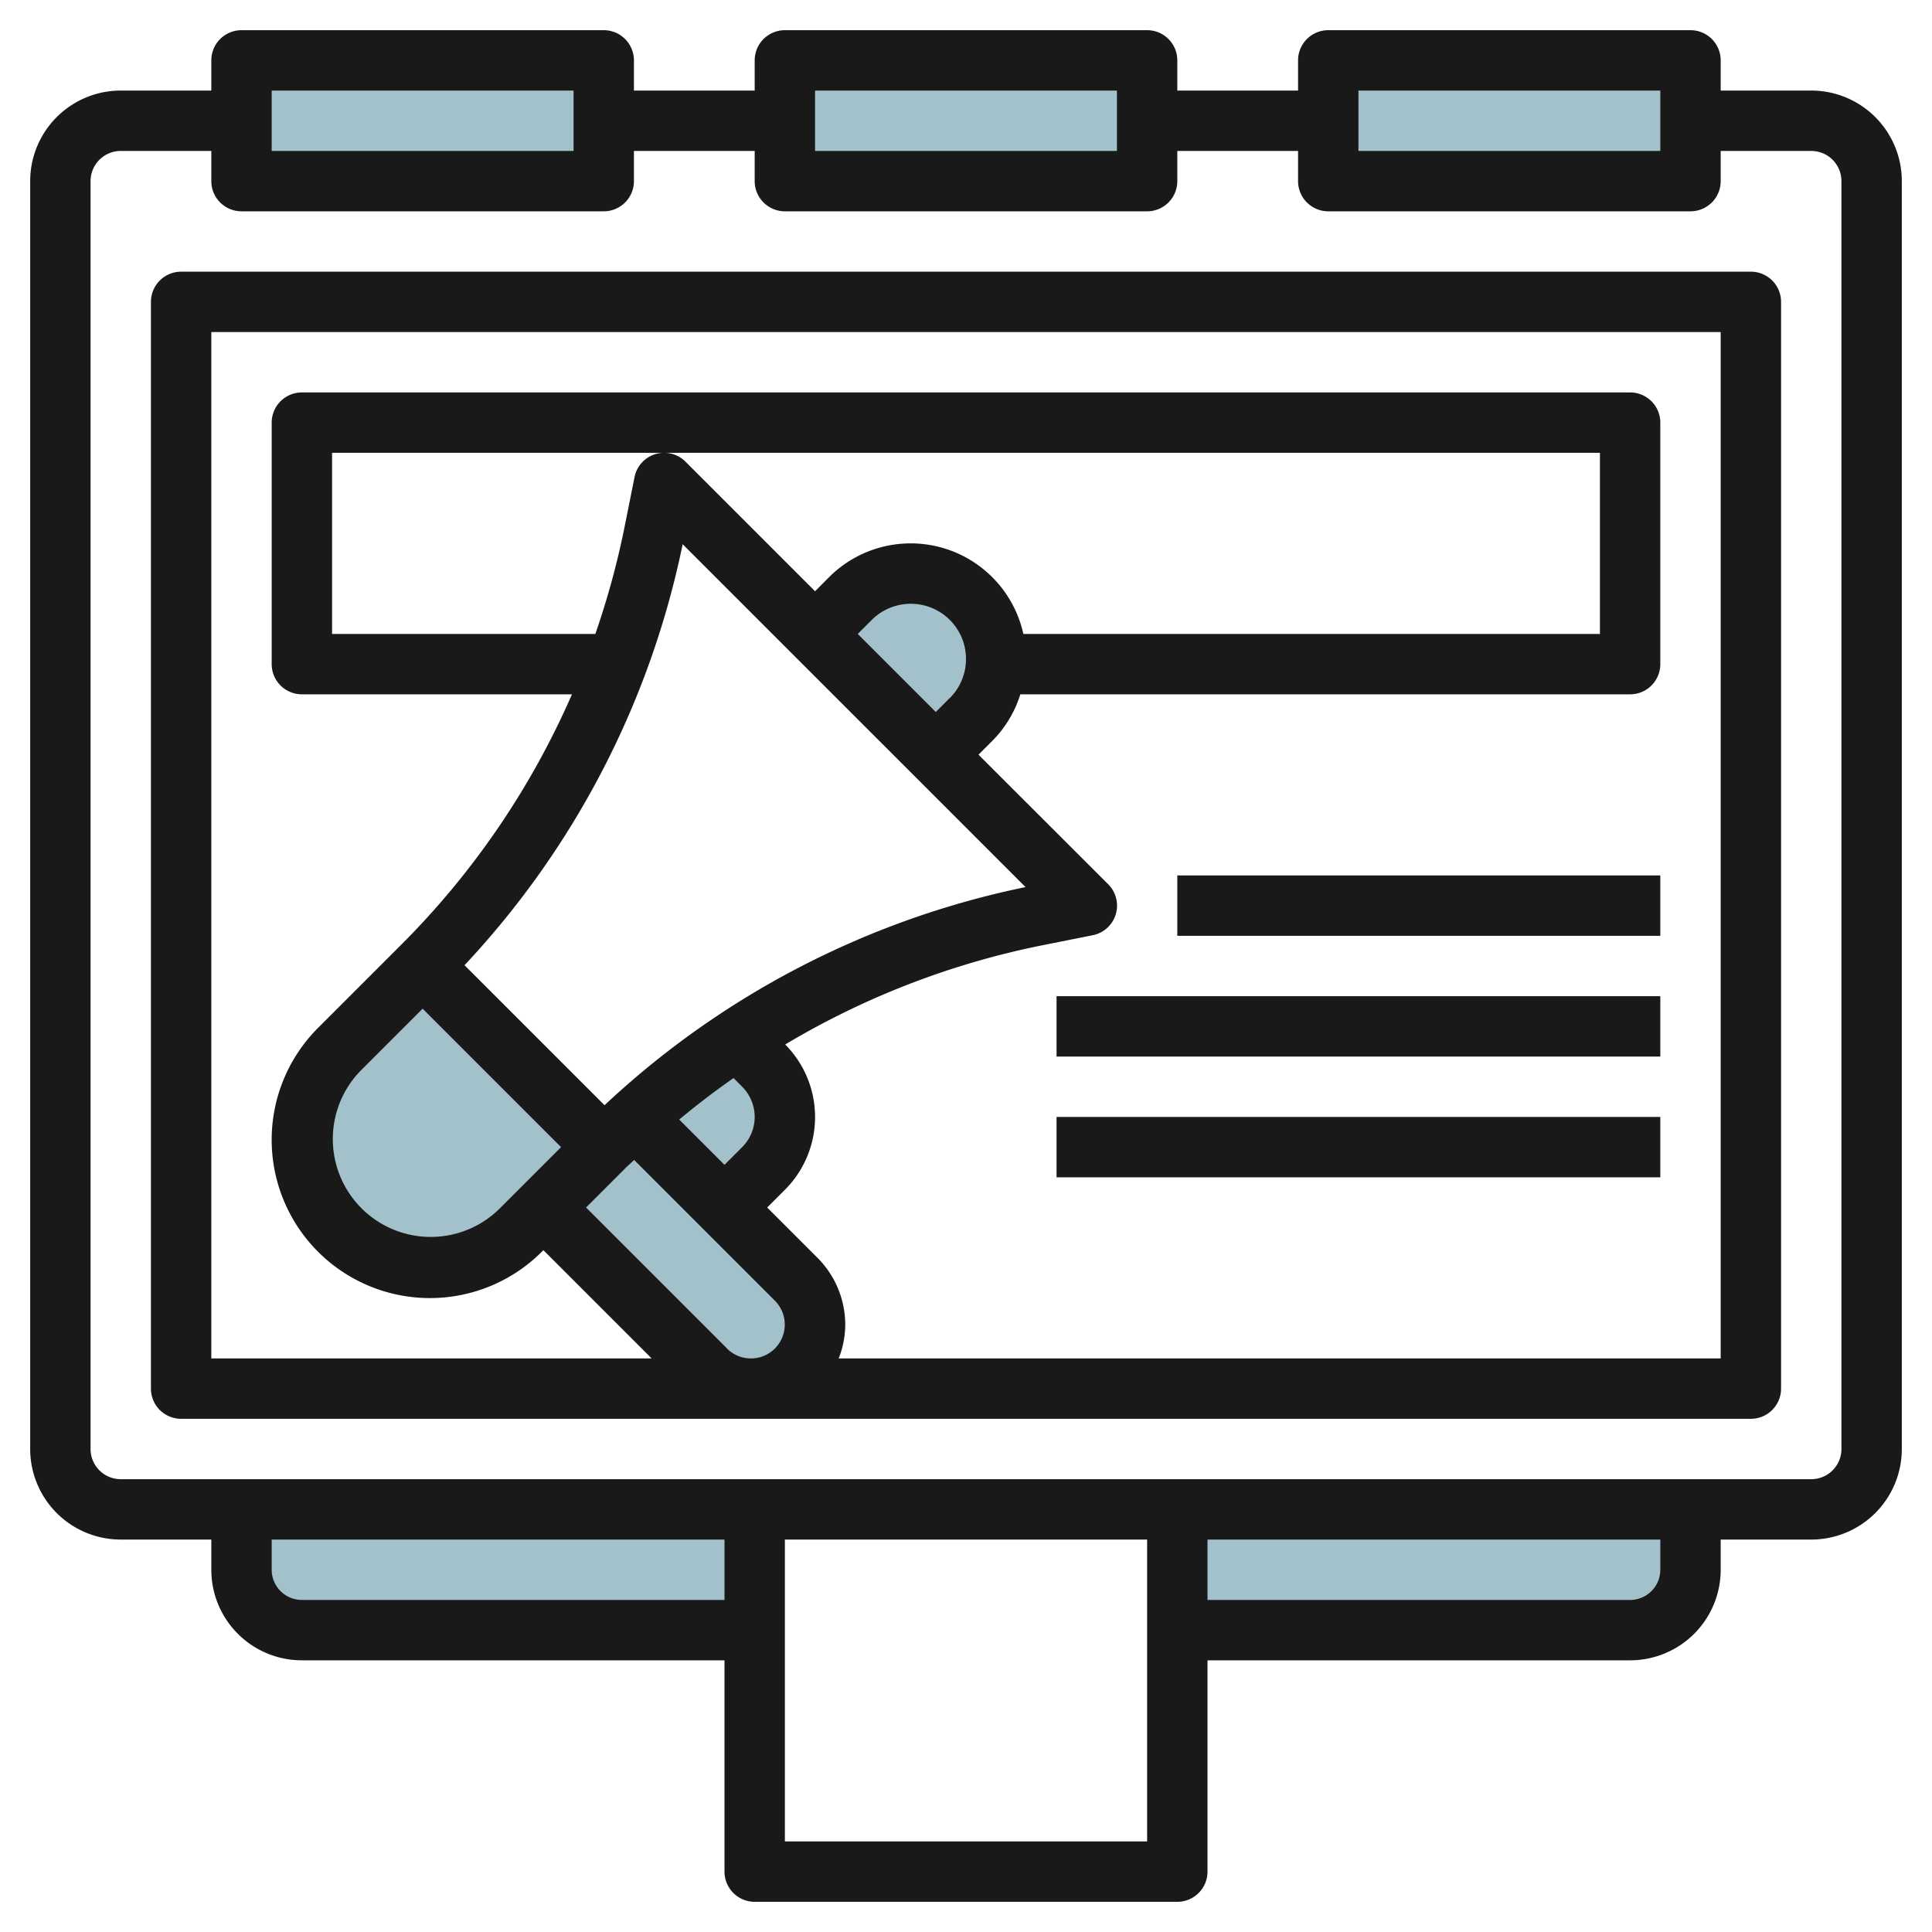
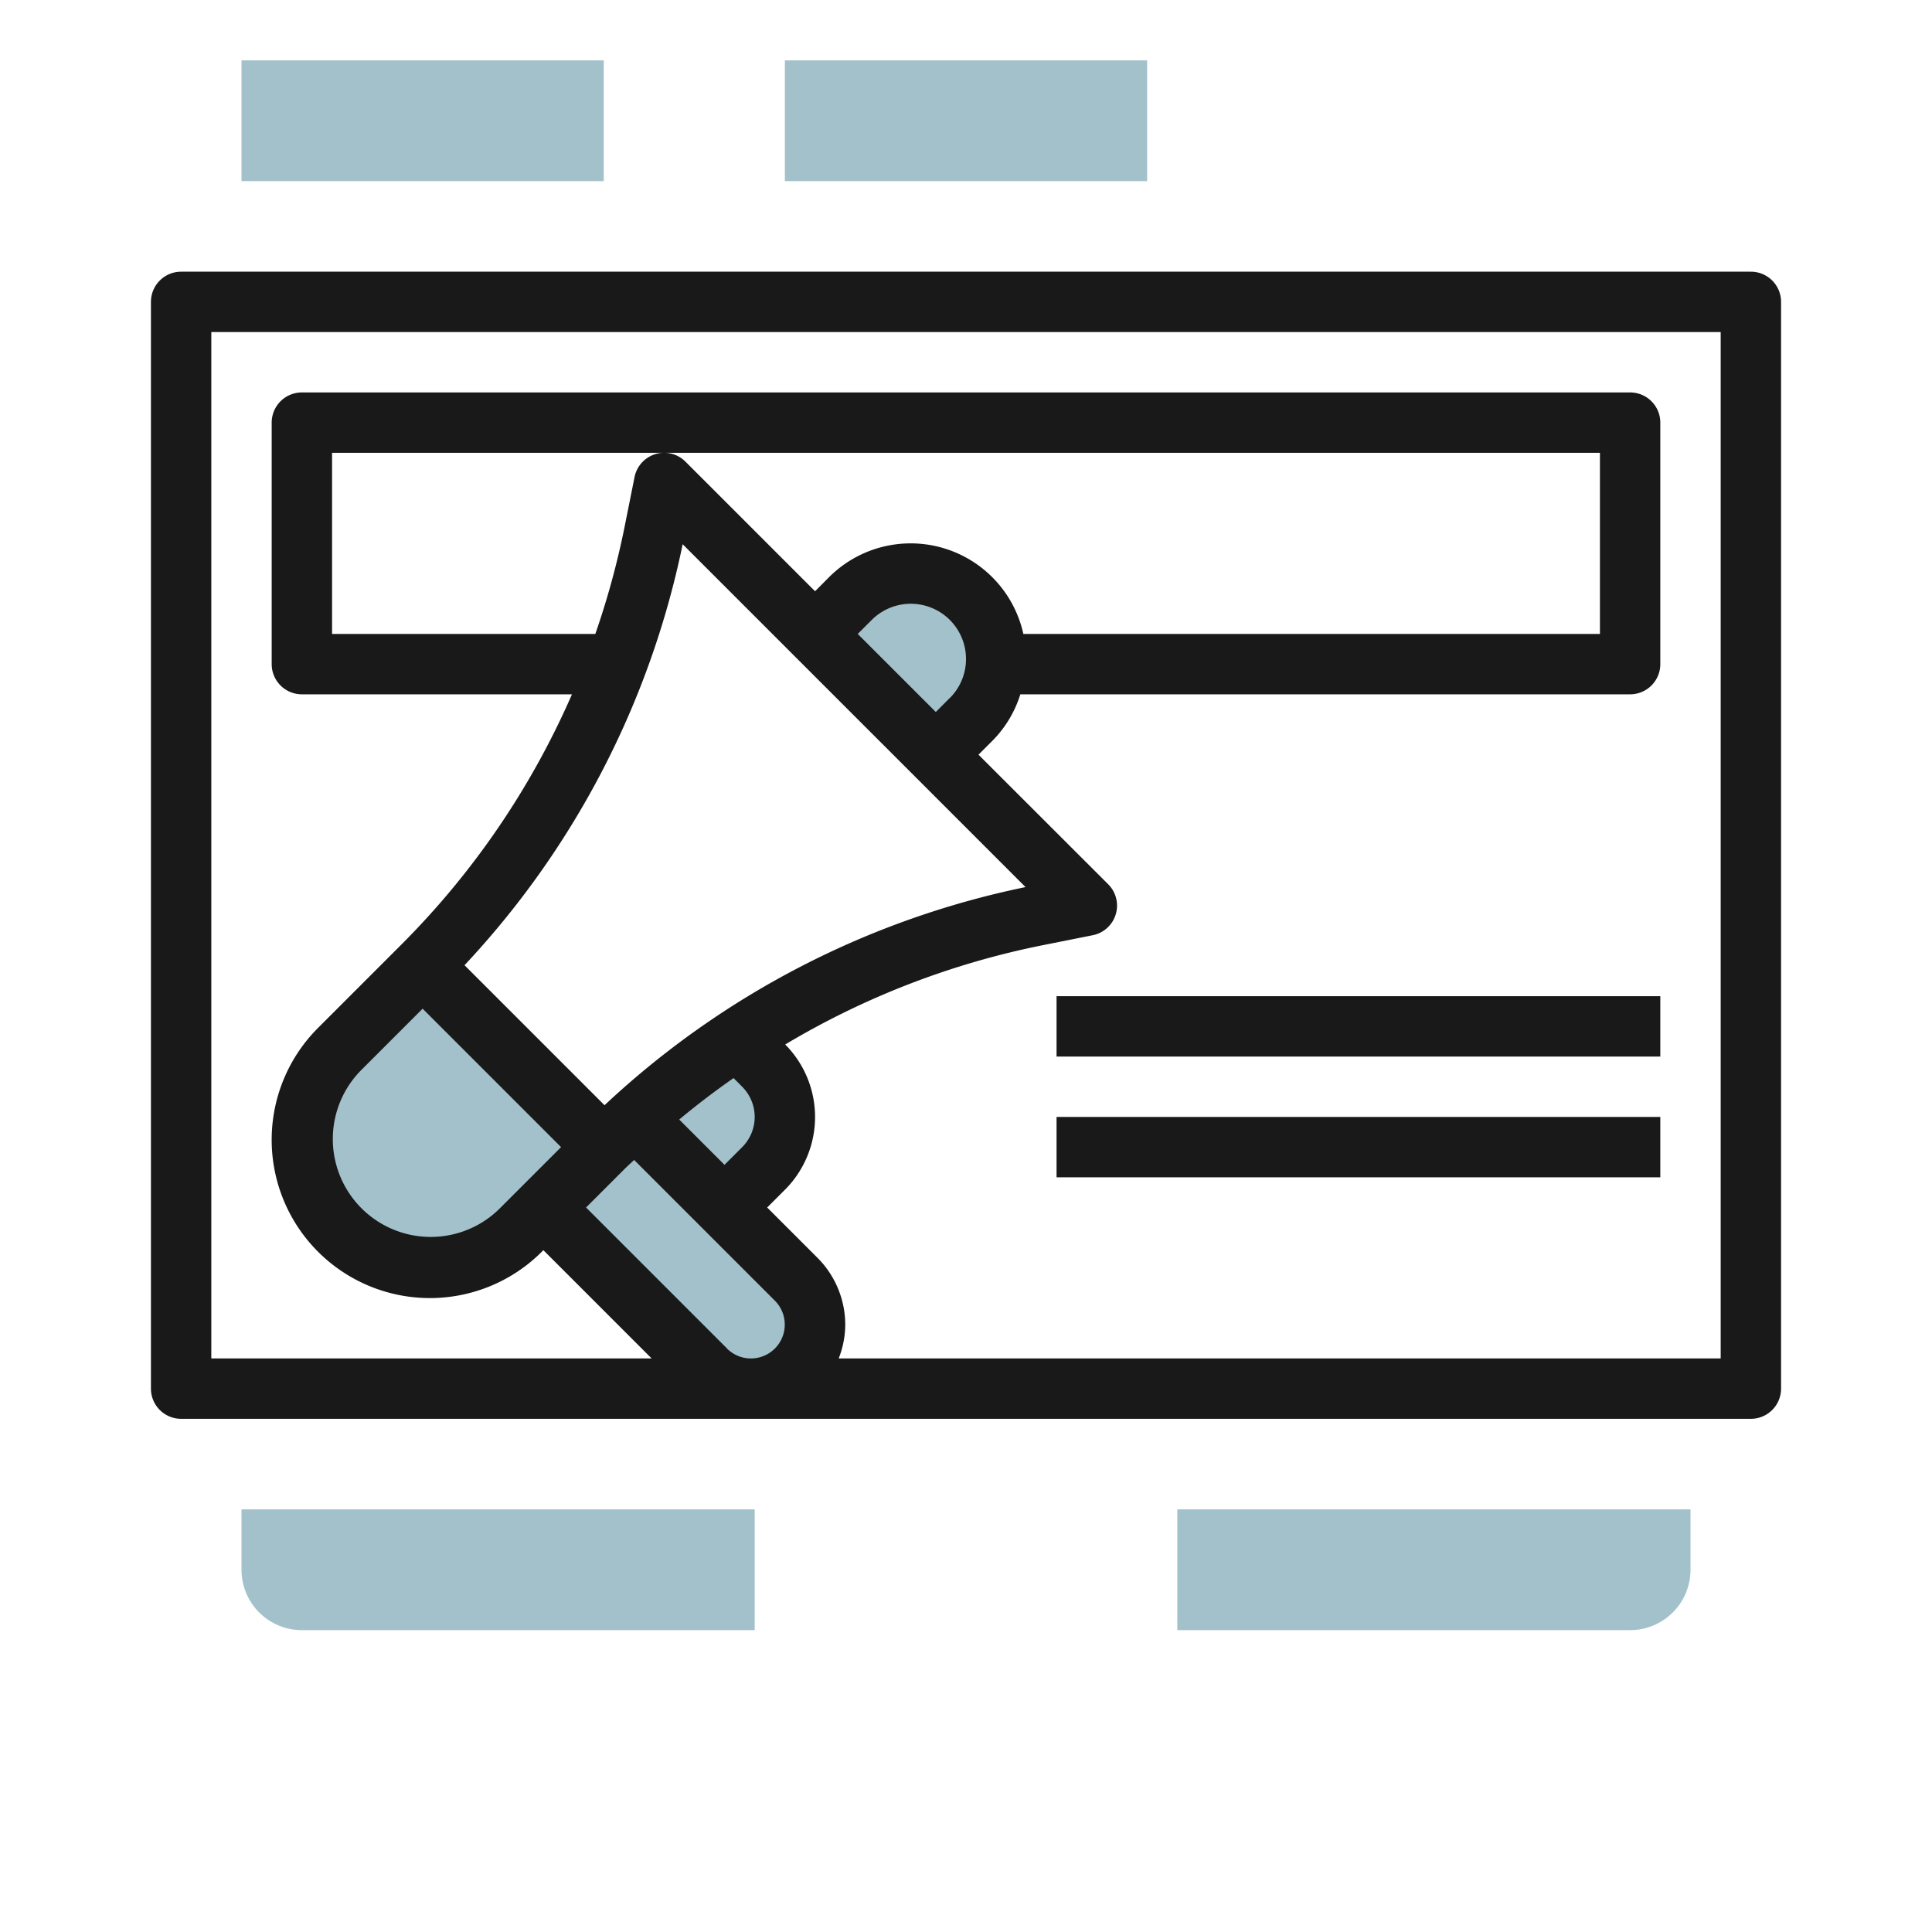
<svg xmlns="http://www.w3.org/2000/svg" height="512" viewBox="0 0 64 64" width="512">
  <g id="Layer_18" data-name="Layer 18">
    <g fill="#a3c1ca">
      <path d="m21.038 37.013q-.524.473-1.025.974l-2 2 5.366 5.366a2.121 2.121 0 0 0 1.5.622 2.122 2.122 0 0 0 2.121-2.122 2.122 2.122 0 0 0 -.621-1.5z" />
      <path d="m31 25 1.172-1.172a2.828 2.828 0 0 0 .828-2 2.828 2.828 0 0 0 -2.828-2.828 2.828 2.828 0 0 0 -2 .828l-1.172 1.172z" />
      <path d="m24 40 1.293-1.293a2.414 2.414 0 0 0 .707-1.707 2.414 2.414 0 0 0 -.707-1.707l-.885-.885a28.027 28.027 0 0 0 -3.383 2.617z" />
      <path d="m20 38-2.757 2.757a4.243 4.243 0 0 1 -3 1.243 4.242 4.242 0 0 1 -4.243-4.243 4.243 4.243 0 0 1 1.243-3l2.757-2.757z" />
      <path d="m39 54h15a2 2 0 0 0 2-2v-2h-17z" />
      <path d="m25 54h-15a2 2 0 0 1 -2-2v-2h17z" />
      <path d="m8 2h12v4h-12z" />
      <path d="m26 2h12v4h-12z" />
-       <path d="m44 2h12v4h-12z" />
    </g>
-     <path d="m60 3h-3v-1a1 1 0 0 0 -1-1h-12a1 1 0 0 0 -1 1v1h-4v-1a1 1 0 0 0 -1-1h-12a1 1 0 0 0 -1 1v1h-4v-1a1 1 0 0 0 -1-1h-12a1 1 0 0 0 -1 1v1h-3a3 3 0 0 0 -3 3v42a3 3 0 0 0 3 3h3v1a3 3 0 0 0 3 3h14v7a1 1 0 0 0 1 1h14a1 1 0 0 0 1-1v-7h14a3 3 0 0 0 3-3v-1h3a3 3 0 0 0 3-3v-42a3 3 0 0 0 -3-3zm-15 0h10v2h-10zm-18 0h10v2h-10zm-18 0h10v2h-10zm1 50a1 1 0 0 1 -1-1v-1h15v2zm16 8v-10h12v10zm29-9a1 1 0 0 1 -1 1h-14v-2h15zm6-4a1 1 0 0 1 -1 1h-56a1 1 0 0 1 -1-1v-42a1 1 0 0 1 1-1h3v1a1 1 0 0 0 1 1h12a1 1 0 0 0 1-1v-1h4v1a1 1 0 0 0 1 1h12a1 1 0 0 0 1-1v-1h4v1a1 1 0 0 0 1 1h12a1 1 0 0 0 1-1v-1h3a1 1 0 0 1 1 1z" fill="#191919" />
    <path d="m58 9h-52a1 1 0 0 0 -1 1v36a1 1 0 0 0 1 1h52a1 1 0 0 0 1-1v-36a1 1 0 0 0 -1-1zm-33.914 35.672-4.672-4.672 1.293-1.293c.1-.1.2-.186.3-.282l4.661 4.661a1.121 1.121 0 0 1 -1.586 1.586zm9.814-23.672a3.823 3.823 0 0 0 -6.439-1.878l-.461.464-4.293-4.293a1 1 0 0 0 -.726-.293h31.019v6zm-2.439 2.122-.461.464-2.586-2.586.465-.465a1.829 1.829 0 0 1 3.121 1.294 1.819 1.819 0 0 1 -.535 1.293zm-11.74-2.122h-8.721v-6h10.978a.987.987 0 0 0 -.268.043 1 1 0 0 0 -.69.761l-.336 1.679a27.168 27.168 0 0 1 -.963 3.517zm2.893-2.972 11.358 11.358a28.9 28.9 0 0 0 -13.946 7.226l-4.638-4.638a28.9 28.9 0 0 0 7.226-13.946zm1.972 17.972a1.415 1.415 0 0 1 0 2l-.586.586-1.5-1.5c.581-.485 1.182-.941 1.8-1.374zm-6 2-2.051 2.051a3.243 3.243 0 0 1 -4.586-4.586l2.051-2.051zm38.414 7h-29.217a3.1 3.1 0 0 0 .217-1.121 3.142 3.142 0 0 0 -.914-2.207l-1.672-1.672.586-.586a3.41 3.41 0 0 0 .011-4.814 26.951 26.951 0 0 1 8.506-3.284l1.683-.336a1 1 0 0 0 .511-1.687l-4.297-4.293.465-.465a3.787 3.787 0 0 0 .921-1.535h20.2a1 1 0 0 0 1-1v-8a1 1 0 0 0 -1-1h-44a1 1 0 0 0 -1 1v8a1 1 0 0 0 1 1h8.947a26.966 26.966 0 0 1 -5.654 8.293l-2.758 2.758a5.242 5.242 0 0 0 7.414 7.414l.051-.051 3.586 3.586h-14.586v-34h50z" fill="#191919" />
-     <path d="m39 29h16v2h-16z" fill="#191919" />
    <path d="m35 33h20v2h-20z" fill="#191919" />
    <path d="m35 37h20v2h-20z" fill="#191919" />
  </g>
</svg>